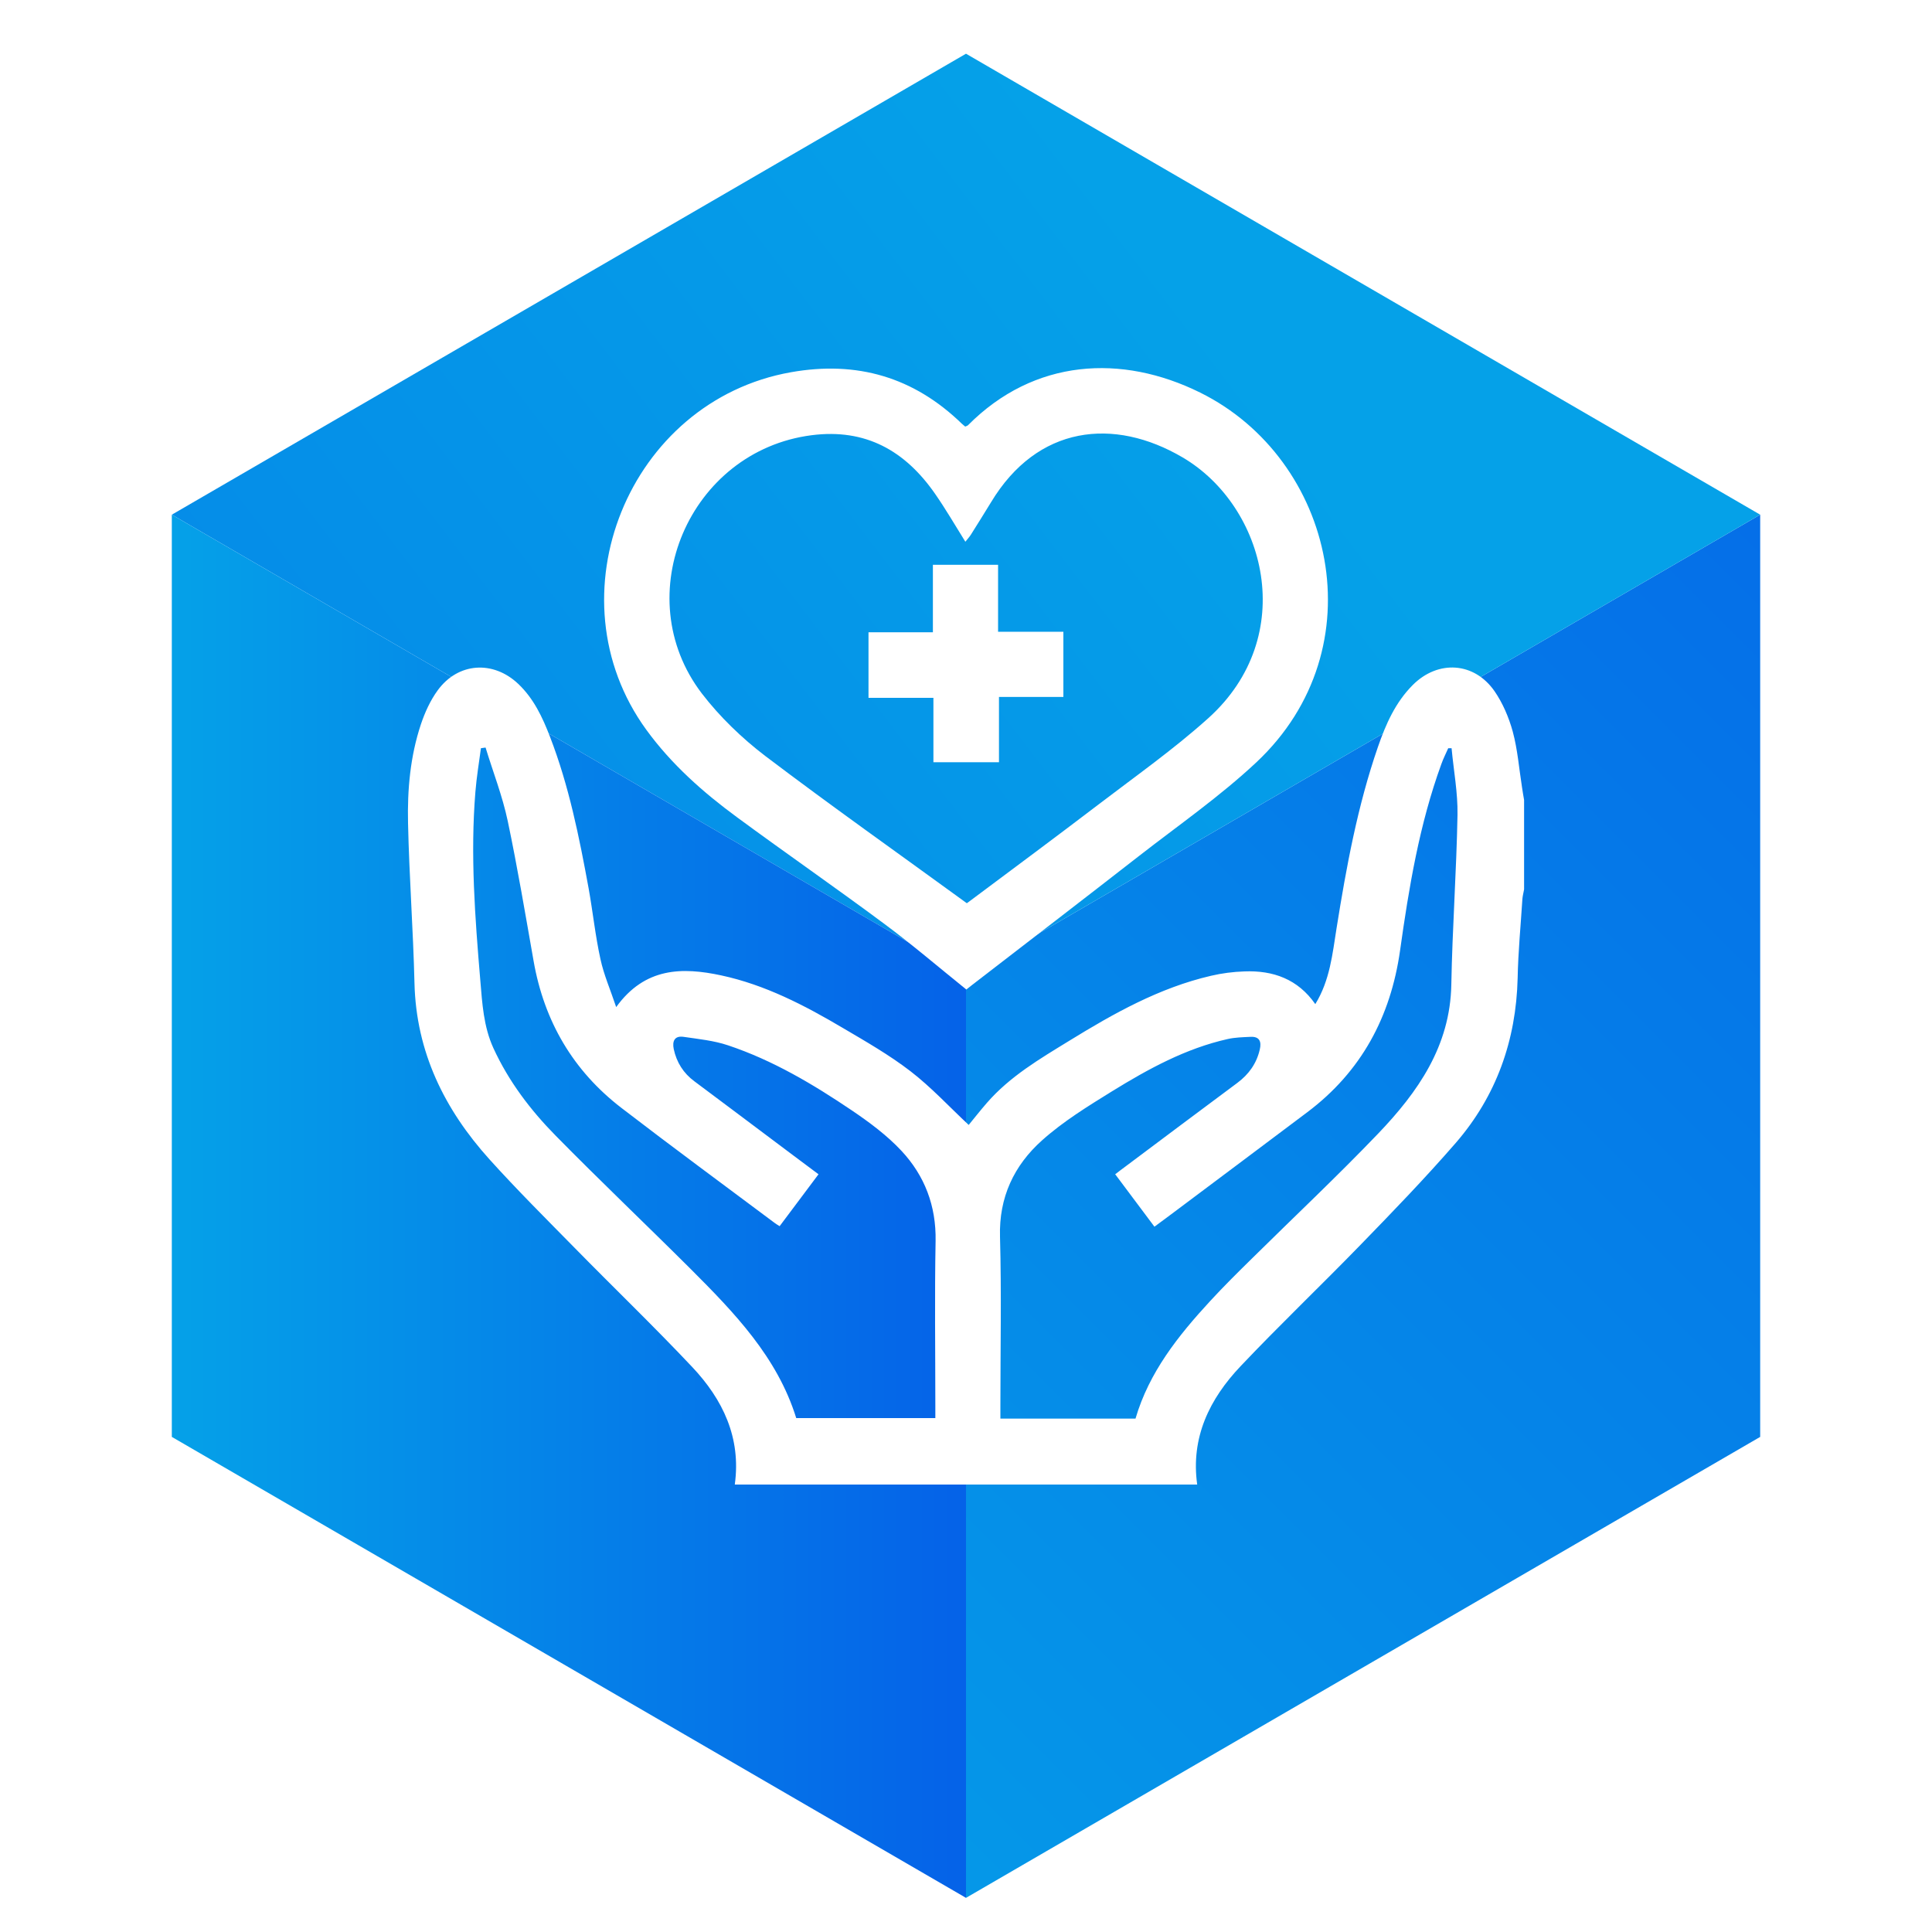
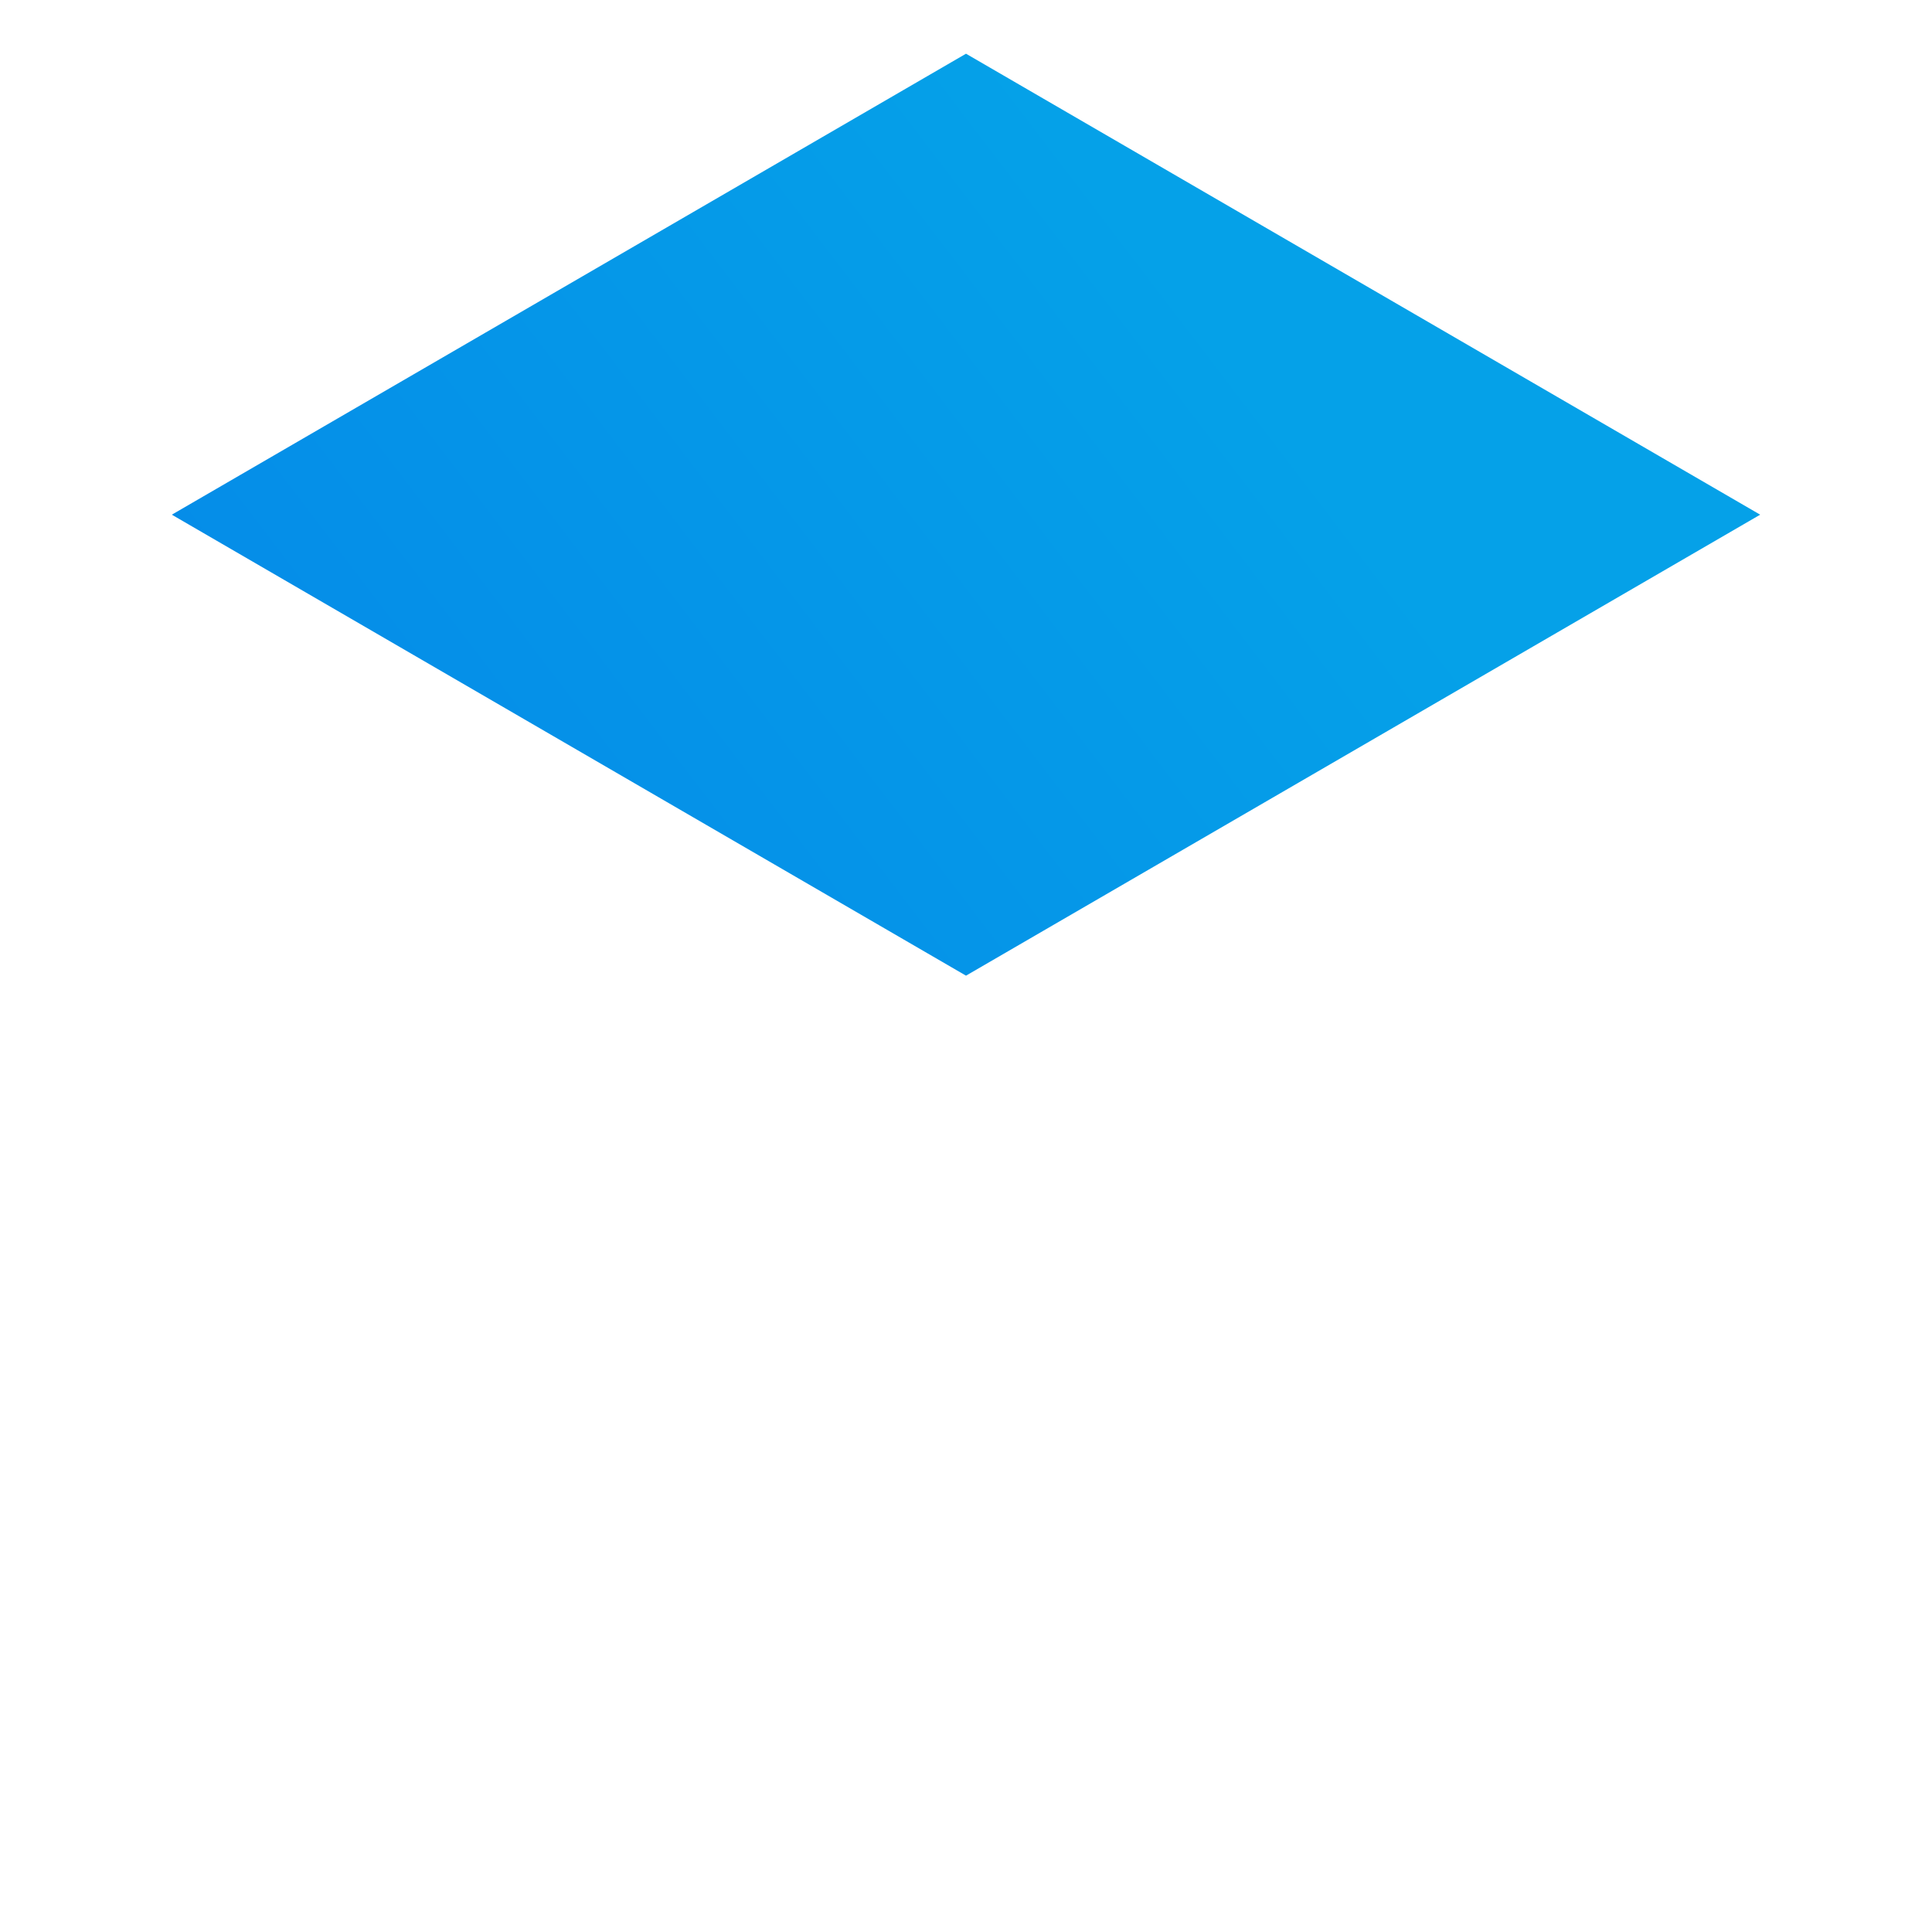
<svg xmlns="http://www.w3.org/2000/svg" xmlns:xlink="http://www.w3.org/1999/xlink" viewBox="0 0 150 150">
  <defs>
    <style>
      .cls-1 {
        fill: url(#linear-gradient-2);
      }

      .cls-2 {
        filter: url(#drop-shadow-2);
      }

      .cls-3 {
        fill: #fff;
      }

      .cls-4 {
        fill: url(#linear-gradient-3);
      }

      .cls-5 {
        isolation: isolate;
      }

      .cls-6 {
        mix-blend-mode: multiply;
      }

      .cls-7 {
        fill: url(#linear-gradient);
      }
    </style>
    <linearGradient id="linear-gradient" x1="44.27" y1="155.22" x2="174.48" y2="25" gradientUnits="userSpaceOnUse">
      <stop offset="0" stop-color="#05a1e8" />
      <stop offset="1" stop-color="#0562e8" />
    </linearGradient>
    <linearGradient id="linear-gradient-2" x1="94.25" y1="25.27" x2="-90.6" y2="166.35" xlink:href="#linear-gradient" />
    <linearGradient id="linear-gradient-3" x1="13.34" y1="93.66" x2="75" y2="93.66" xlink:href="#linear-gradient" />
    <filter id="drop-shadow-2" filterUnits="userSpaceOnUse">
      <feOffset dx="0" dy="0" />
      <feGaussianBlur result="blur" stdDeviation="2.14" />
      <feFlood flood-color="#000" flood-opacity=".35" />
      <feComposite in2="blur" operator="in" />
      <feComposite in="SourceGraphic" />
    </filter>
  </defs>
  <g class="cls-5">
    <g id="Layer_1">
      <g>
        <g class="cls-6">
          <g>
-             <polygon class="cls-7" points="136.66 39.96 136.66 111.56 75 147.35 75 75.75 136.66 39.96" />
            <polygon class="cls-1" points="136.66 39.96 75 75.75 13.34 39.96 75 4.17 136.66 39.96" />
-             <polygon class="cls-4" points="75 75.75 75 147.35 13.34 111.56 13.34 39.96 75 75.75" />
          </g>
        </g>
        <g class="cls-2">
-           <path class="cls-3" d="M57.05,115.25c.5-3.63-.93-6.6-3.32-9.13-2.96-3.14-6.07-6.13-9.09-9.21-2.23-2.27-4.49-4.52-6.63-6.89-3.5-3.88-5.7-8.34-5.83-13.69-.1-4.14-.41-8.28-.5-12.42-.06-2.59.17-5.19,1-7.68.31-.92.73-1.85,1.3-2.63,1.58-2.17,4.31-2.35,6.26-.5,1.2,1.14,1.88,2.59,2.46,4.1,1.47,3.8,2.27,7.78,3,11.77.33,1.83.52,3.69.92,5.5.26,1.21.77,2.37,1.22,3.72,2.23-3.09,5.13-3.11,8.16-2.46,3.4.73,6.46,2.32,9.42,4.07,1.8,1.06,3.62,2.1,5.27,3.37,1.61,1.24,3.01,2.76,4.52,4.17.38-.46.88-1.1,1.41-1.71,1.79-2.06,4.11-3.42,6.39-4.82,3.46-2.13,7-4.12,11.01-5.05.85-.2,1.72-.31,2.59-.34,2.24-.09,4.16.6,5.51,2.54,1.14-1.86,1.33-3.89,1.65-5.89.76-4.76,1.63-9.5,3.21-14.07.61-1.77,1.36-3.47,2.71-4.82,1.96-1.96,4.77-1.79,6.35.49.64.93,1.11,2.04,1.41,3.13.38,1.41.49,2.88.72,4.33.05.33.1.65.16.98v6.94c-.04.24-.11.49-.13.73-.13,2.05-.33,4.11-.37,6.16-.12,4.83-1.65,9.15-4.8,12.79-2.38,2.74-4.91,5.36-7.44,7.96-3.06,3.15-6.25,6.19-9.27,9.38-2.41,2.54-3.88,5.53-3.37,9.19h-35.89ZM60.53,95.2c-.19-.12-.28-.17-.37-.24-3.97-2.97-7.97-5.91-11.91-8.94-3.76-2.89-6-6.73-6.82-11.4-.64-3.63-1.25-7.27-2.01-10.88-.41-1.94-1.14-3.8-1.72-5.7-.12.02-.24.03-.36.05-.15,1.13-.34,2.26-.43,3.39-.4,4.88-.03,9.75.38,14.62.15,1.79.25,3.6,1.02,5.28,1.18,2.57,2.87,4.8,4.83,6.79,3.44,3.5,7,6.88,10.47,10.34,3.4,3.4,6.74,6.85,8.21,11.59h10.8c0-.36,0-.67,0-.97,0-4.26-.06-8.52.02-12.78.05-2.73-.85-5.07-2.65-7-1.12-1.2-2.48-2.21-3.84-3.13-3.02-2.04-6.15-3.9-9.62-5.06-1.1-.37-2.3-.49-3.46-.66-.69-.1-.89.33-.76.95.22,1.03.75,1.87,1.6,2.5,1.95,1.45,3.88,2.91,5.82,4.36,1.26.94,2.51,1.89,3.82,2.86-1.02,1.37-2,2.67-3.02,4.03ZM86.57,91.18c.33-.25.57-.44.82-.62,2.89-2.16,5.77-4.33,8.67-6.48.9-.67,1.5-1.51,1.75-2.6.14-.6-.01-1.02-.73-.98-.59.03-1.19.04-1.76.17-3.26.73-6.16,2.32-8.97,4.05-1.89,1.17-3.81,2.35-5.45,3.82-2.17,1.94-3.35,4.42-3.26,7.48.12,4.37.03,8.74.03,13.12v1h10.49c1.05-3.59,3.31-6.43,5.79-9.12,1.05-1.14,2.15-2.23,3.26-3.32,3.27-3.23,6.62-6.38,9.8-9.7,3.08-3.22,5.58-6.78,5.67-11.55.08-4.39.4-8.79.48-13.18.03-1.72-.3-3.45-.46-5.18-.09,0-.18,0-.26,0-.18.41-.38.8-.53,1.22-1.71,4.69-2.52,9.58-3.21,14.49-.73,5.15-3.01,9.4-7.2,12.55-3.36,2.53-6.72,5.04-10.08,7.56-.58.44-1.17.87-1.79,1.33-1.02-1.36-1.99-2.66-3.03-4.05Z" />
-           <path class="cls-3" d="M75.03,76.83c-2.15-1.73-4.2-3.49-6.37-5.1-3.78-2.81-7.65-5.49-11.44-8.28-2.64-1.94-5.09-4.11-7.04-6.79-7.53-10.35-1.37-25.53,11.23-27.76,5.13-.91,9.54.38,13.27,4,.08.08.17.14.26.22.08-.04.17-.06.22-.11,5.14-5.17,11.94-5.54,18.02-2.53,10.43,5.16,13.83,19.83,4.36,28.71-2.83,2.65-6.04,4.88-9.11,7.27-4.31,3.36-8.65,6.69-12.98,10.03-.15.12-.3.24-.43.34ZM75.07,70.12c.07-.05.18-.12.29-.21,3.32-2.48,6.65-4.95,9.94-7.46,2.87-2.19,5.83-4.28,8.5-6.68,7.1-6.38,4.48-16.45-1.97-20.25-5.35-3.15-11.29-2.5-14.89,3.48-.51.84-1.04,1.68-1.56,2.51-.11.18-.26.33-.43.55-.81-1.3-1.53-2.54-2.35-3.72-2.32-3.34-5.39-5.09-9.59-4.55-9.49,1.22-14.32,12.45-8.52,20.05,1.39,1.81,3.1,3.46,4.92,4.85,5.12,3.88,10.37,7.59,15.66,11.44Z" />
-           <path class="cls-3" d="M72.43,43.85h5.06v5.2h5.07v5.06h-5v5.07h-5.09v-5h-5.04v-5.09h5v-5.24Z" />
+           <path class="cls-3" d="M57.05,115.25v6.94c-.04.24-.11.49-.13.73-.13,2.05-.33,4.11-.37,6.16-.12,4.83-1.65,9.15-4.8,12.79-2.38,2.74-4.91,5.36-7.44,7.96-3.06,3.15-6.25,6.19-9.27,9.38-2.41,2.54-3.88,5.53-3.37,9.19h-35.89ZM60.53,95.2c-.19-.12-.28-.17-.37-.24-3.97-2.97-7.97-5.91-11.91-8.94-3.76-2.89-6-6.73-6.82-11.4-.64-3.63-1.25-7.27-2.01-10.88-.41-1.94-1.14-3.8-1.72-5.7-.12.02-.24.03-.36.05-.15,1.13-.34,2.26-.43,3.39-.4,4.88-.03,9.75.38,14.62.15,1.79.25,3.6,1.02,5.28,1.18,2.57,2.87,4.8,4.83,6.79,3.44,3.5,7,6.88,10.47,10.34,3.4,3.4,6.74,6.85,8.21,11.59h10.8c0-.36,0-.67,0-.97,0-4.26-.06-8.52.02-12.78.05-2.73-.85-5.07-2.65-7-1.12-1.2-2.48-2.21-3.84-3.13-3.02-2.04-6.15-3.9-9.62-5.06-1.1-.37-2.3-.49-3.46-.66-.69-.1-.89.33-.76.95.22,1.03.75,1.87,1.6,2.5,1.95,1.45,3.88,2.91,5.82,4.36,1.26.94,2.51,1.89,3.82,2.86-1.02,1.37-2,2.67-3.02,4.03ZM86.57,91.18c.33-.25.57-.44.82-.62,2.89-2.16,5.77-4.33,8.67-6.48.9-.67,1.5-1.51,1.75-2.6.14-.6-.01-1.02-.73-.98-.59.03-1.19.04-1.76.17-3.26.73-6.16,2.32-8.97,4.05-1.89,1.17-3.81,2.35-5.45,3.82-2.17,1.94-3.35,4.42-3.26,7.48.12,4.37.03,8.74.03,13.12v1h10.49c1.05-3.59,3.31-6.43,5.79-9.12,1.05-1.14,2.15-2.23,3.26-3.32,3.27-3.23,6.62-6.38,9.8-9.7,3.08-3.22,5.58-6.78,5.67-11.55.08-4.39.4-8.79.48-13.18.03-1.72-.3-3.45-.46-5.18-.09,0-.18,0-.26,0-.18.41-.38.8-.53,1.22-1.71,4.69-2.52,9.58-3.21,14.49-.73,5.15-3.01,9.4-7.2,12.55-3.36,2.53-6.72,5.04-10.08,7.56-.58.44-1.17.87-1.79,1.33-1.02-1.36-1.99-2.66-3.03-4.05Z" />
        </g>
      </g>
    </g>
  </g>
</svg>